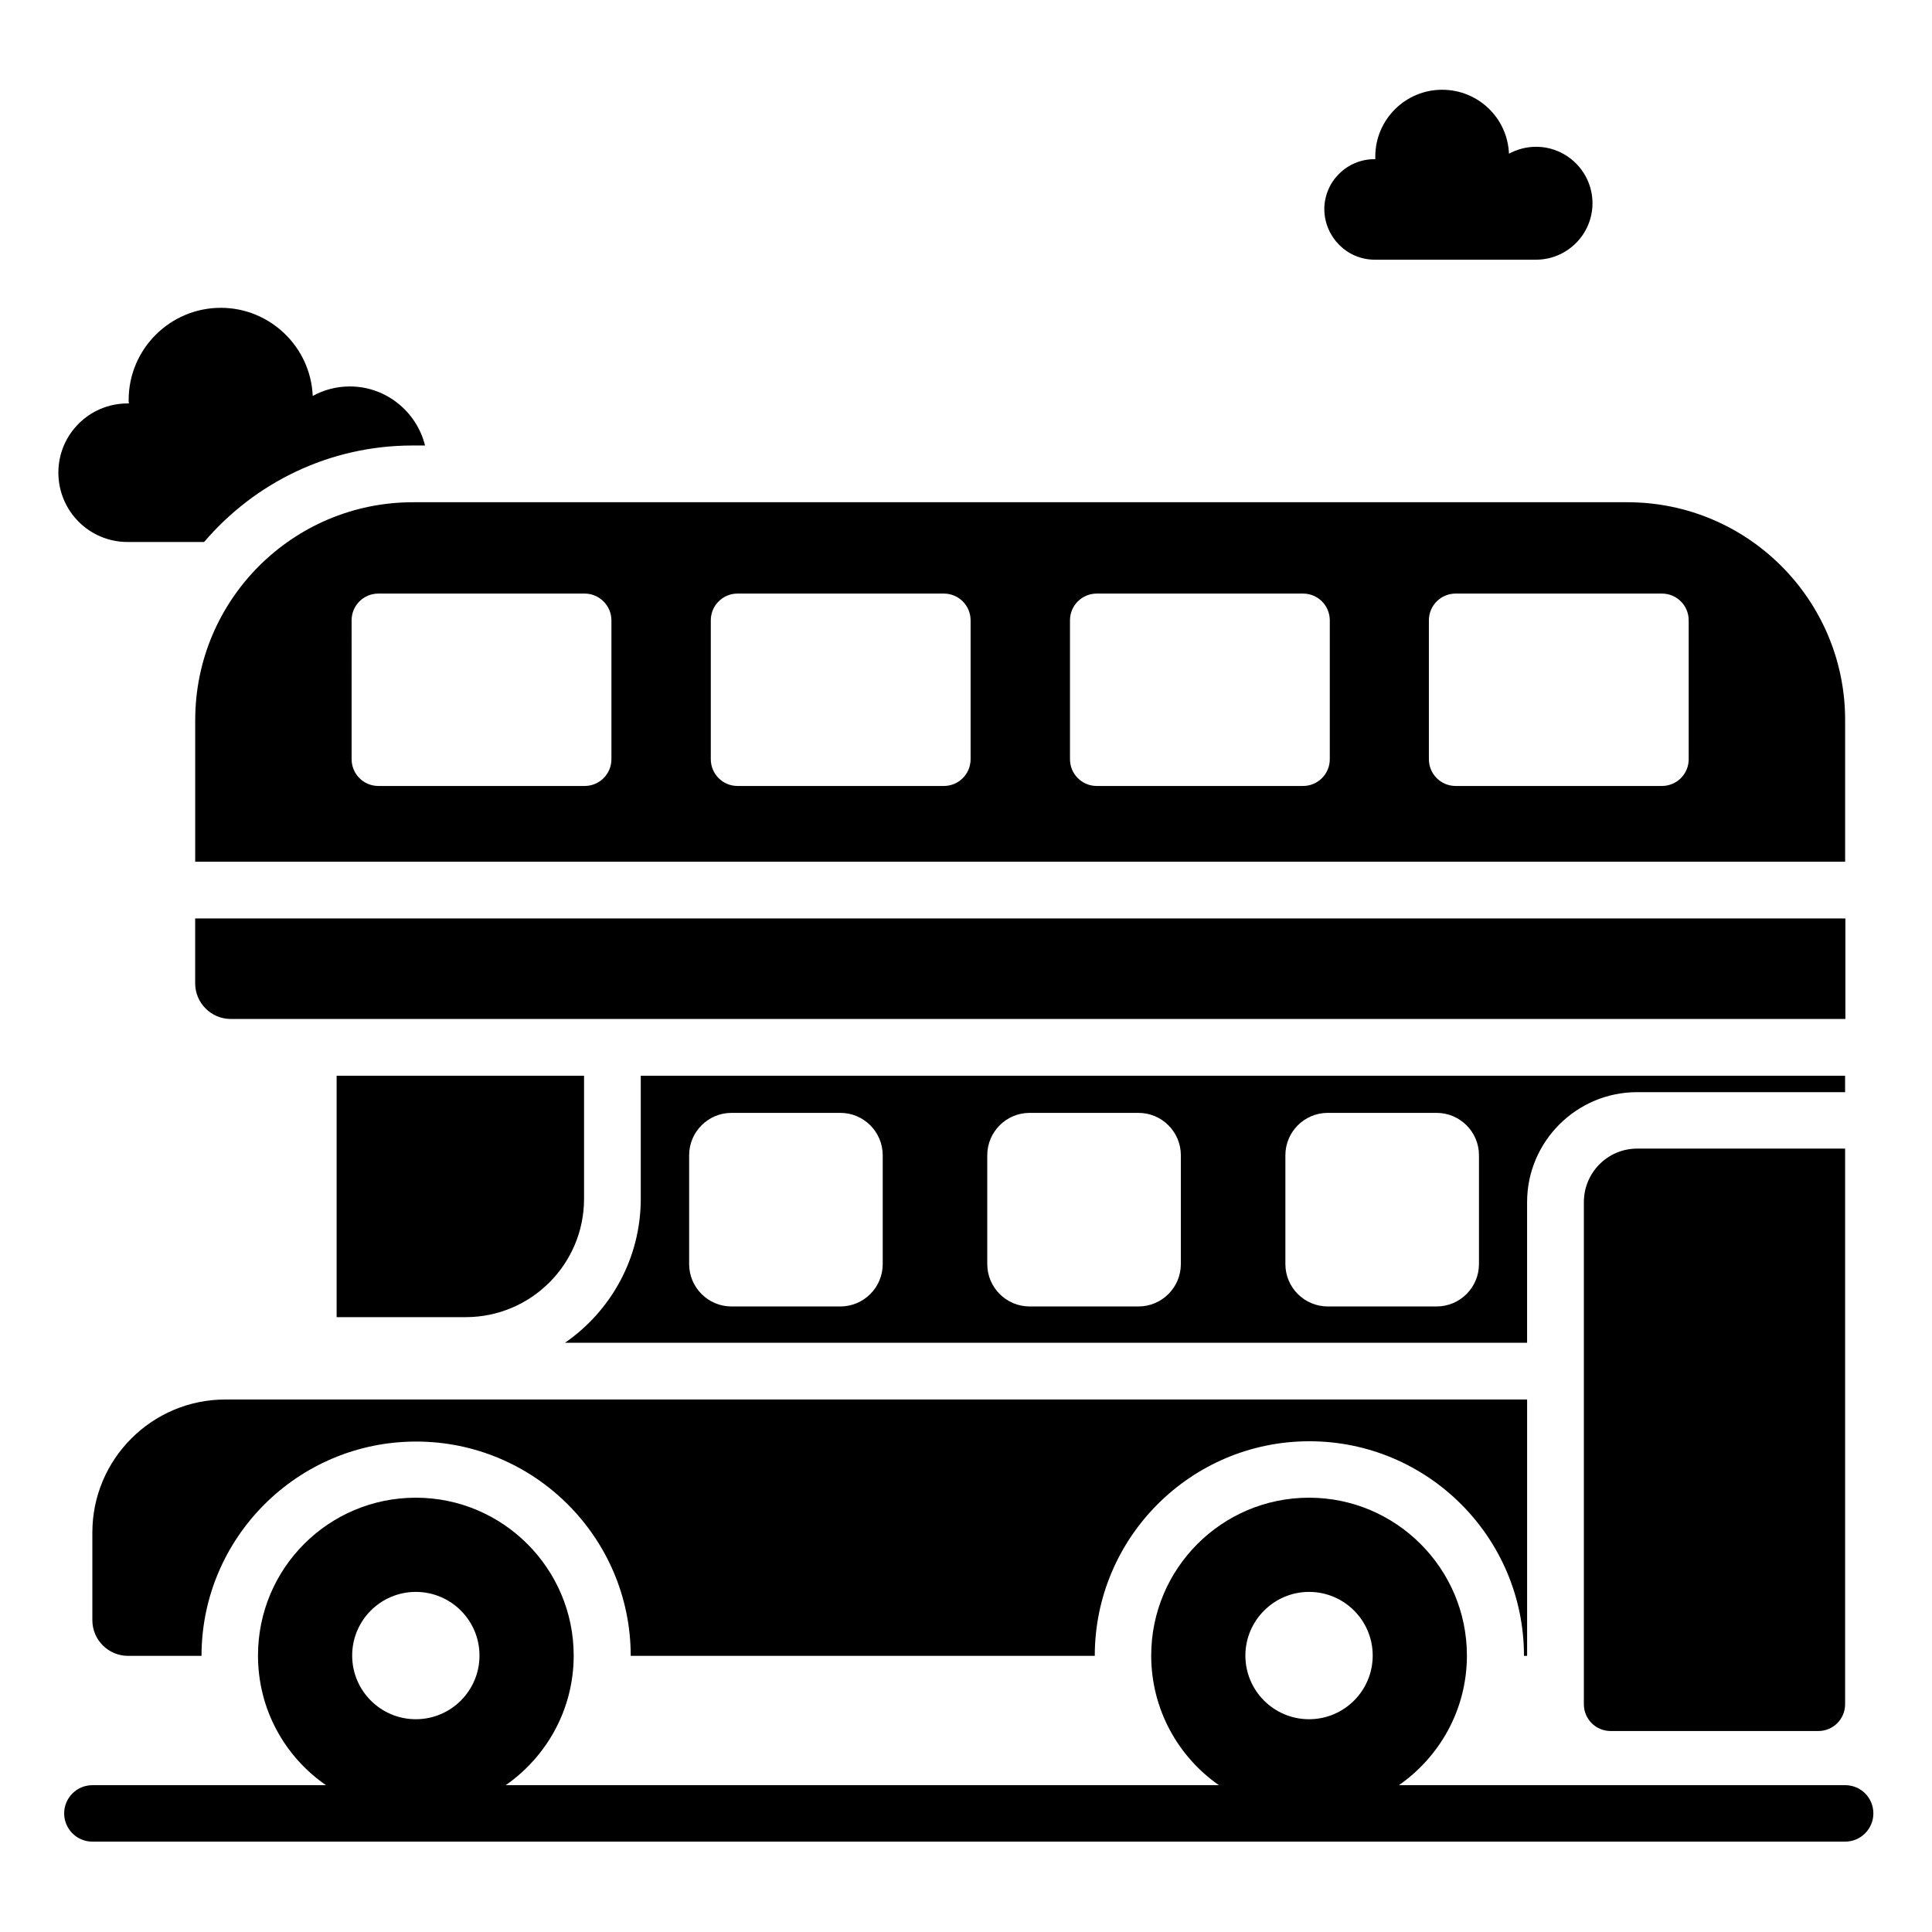
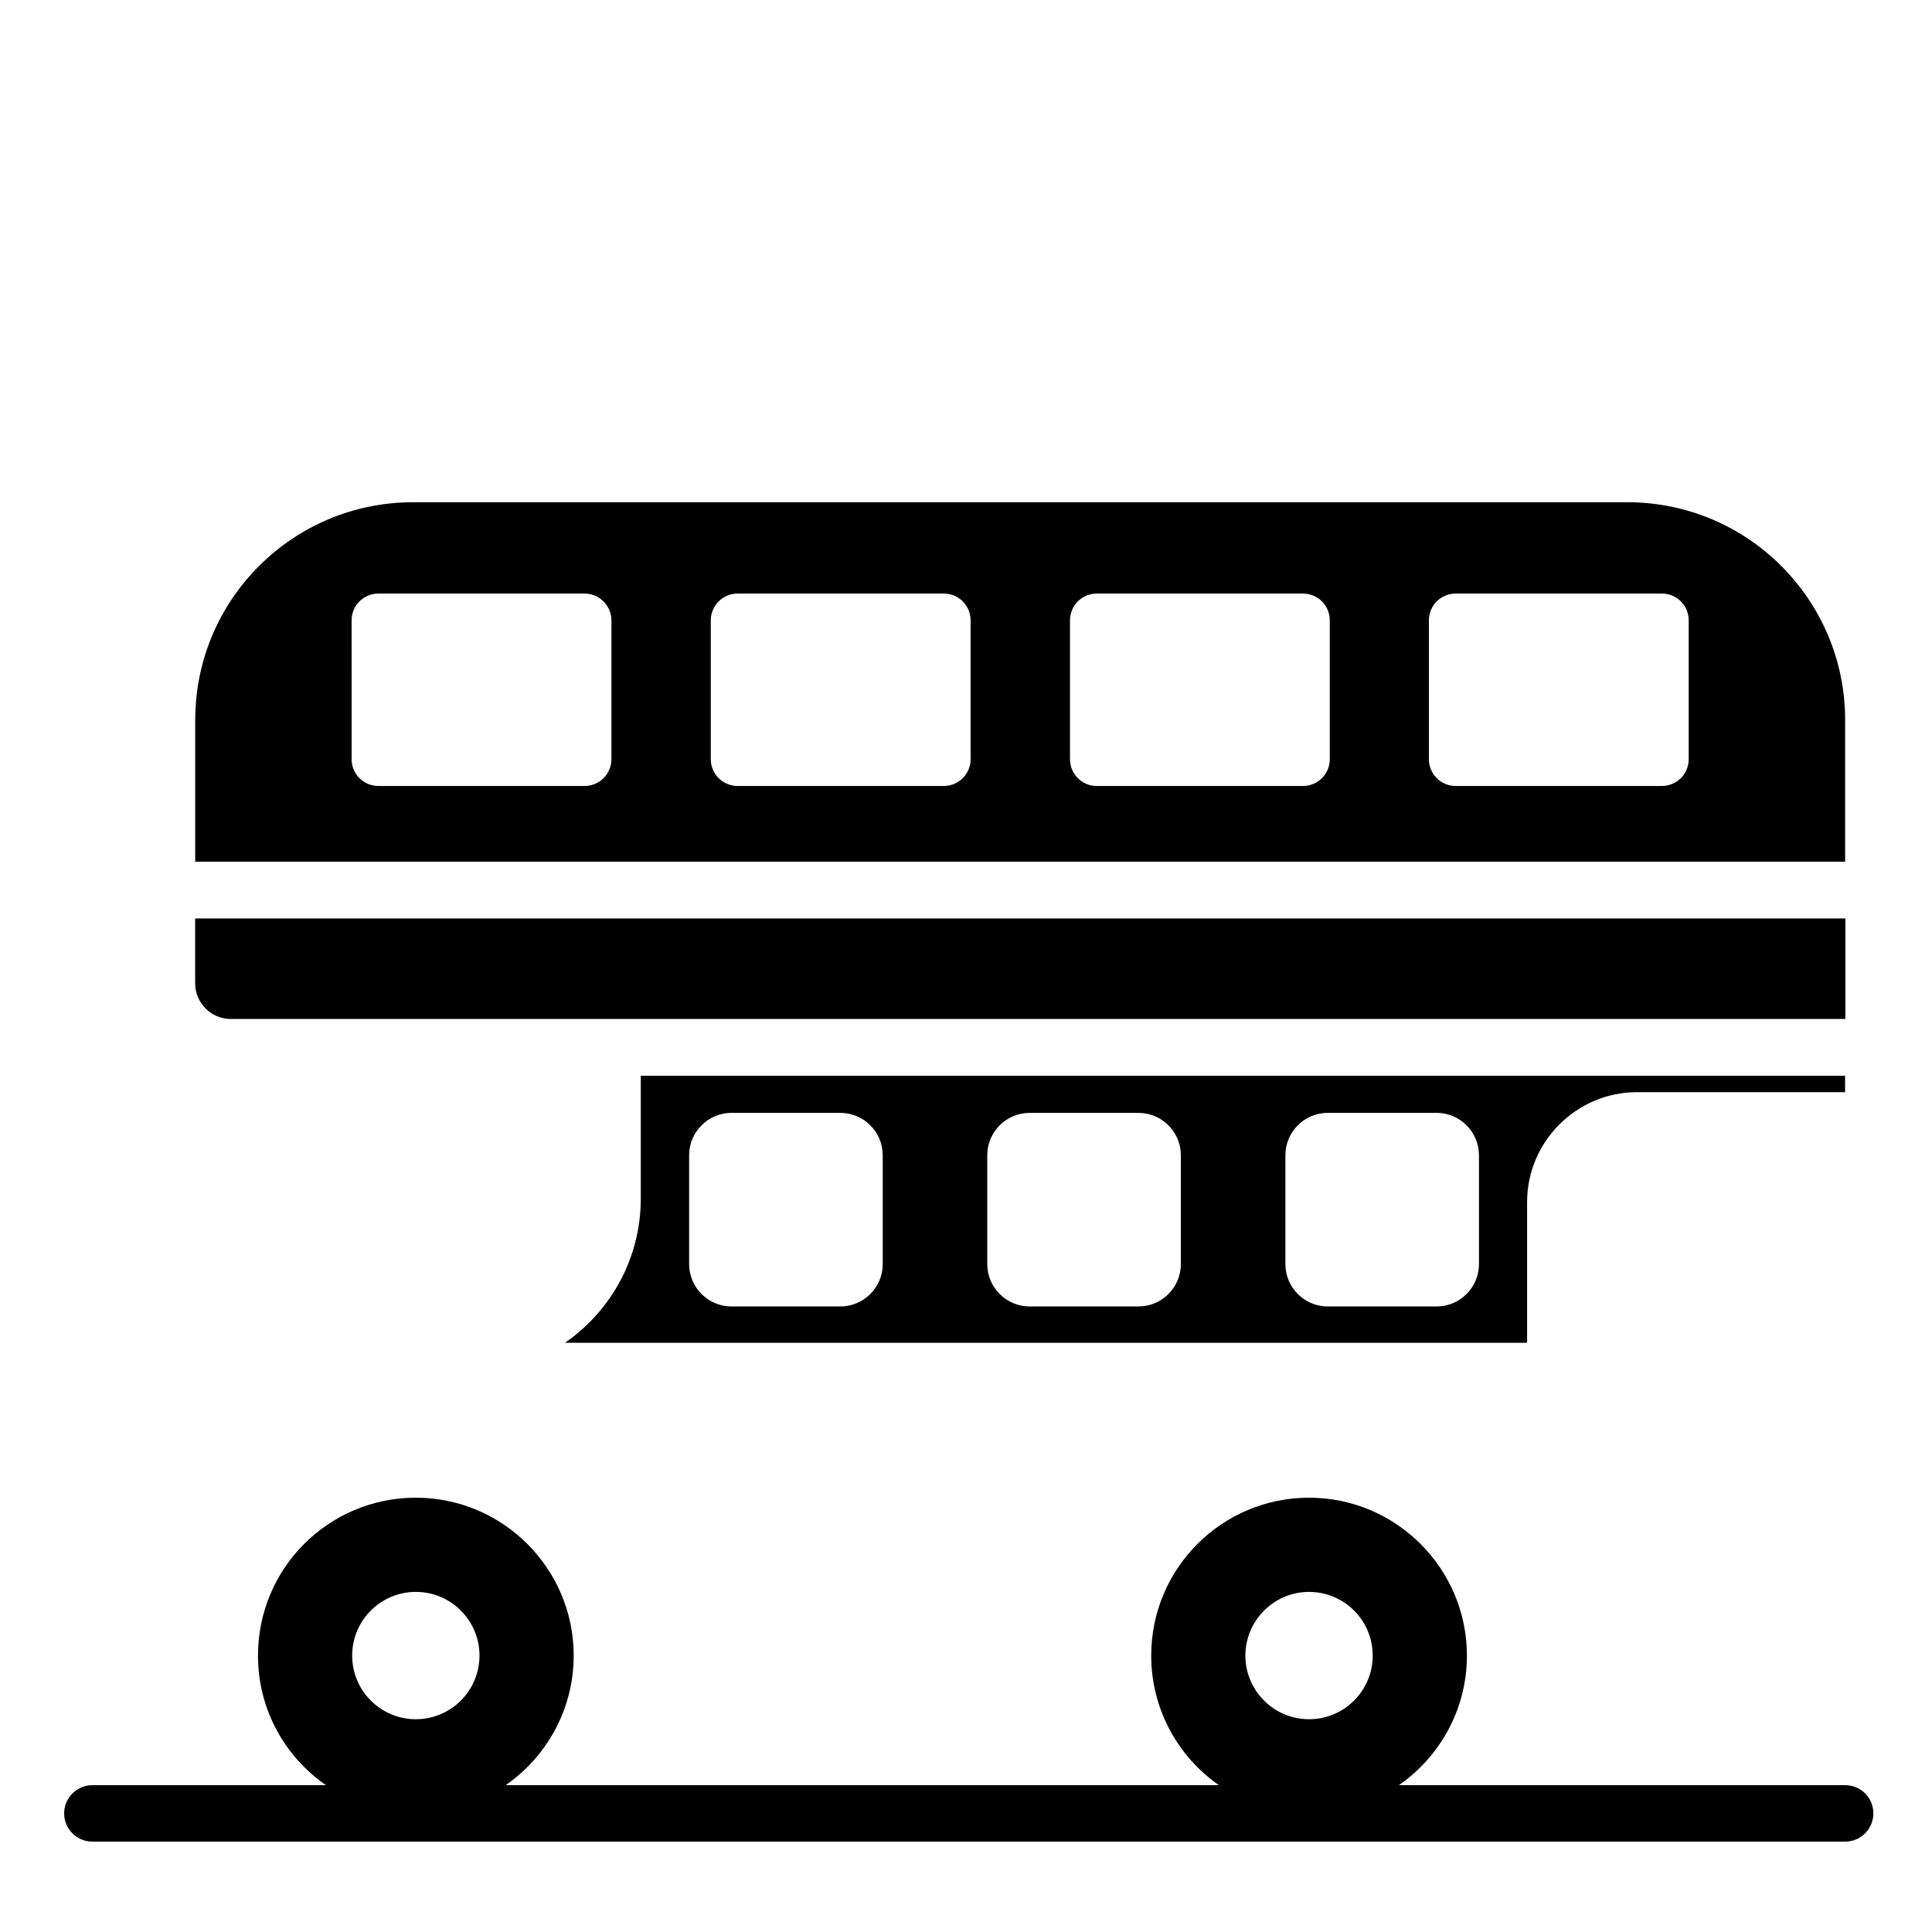
<svg xmlns="http://www.w3.org/2000/svg" fill="#000000" width="800px" height="800px" version="1.1" viewBox="144 144 512 512">
  <g>
-     <path d="m563.74 462.59v133.05c0 3.969 3.207 7.098 7.098 7.098h55.039c3.969 0 7.098-3.207 7.098-7.098v-147.25h-55.113c-7.785 0-14.121 6.336-14.121 14.199z" />
    <path d="m632.97 617.09h-118.24c10.84-7.559 18.016-20.074 18.016-34.352 0-23.055-18.777-41.832-41.832-41.832-23.129 0-41.832 18.777-41.832 41.832 0 14.199 7.098 26.793 17.938 34.352h-189c10.84-7.559 18.016-20.074 18.016-34.352 0-23.055-18.777-41.832-41.832-41.832-23.129 0-41.832 18.703-41.832 41.832 0 14.273 7.098 26.793 18.016 34.352h-61.906c-4.121 0-7.481 3.359-7.481 7.481 0 4.121 3.359 7.481 7.481 7.481h464.5c4.121 0 7.481-3.359 7.481-7.481 0-4.121-3.281-7.481-7.481-7.481zm-142.06-51.219c9.312 0 16.871 7.559 16.871 16.871s-7.559 16.871-16.871 16.871-16.871-7.559-16.871-16.871c0-9.238 7.559-16.871 16.871-16.871zm-236.71 0c9.312 0 16.871 7.559 16.871 16.871s-7.559 16.871-16.871 16.871-16.871-7.559-16.871-16.871c0-9.316 7.559-16.871 16.871-16.871z" />
-     <path d="m508.32 212.82h42.746c8.246 0 14.961-6.719 14.961-14.961 0-8.246-6.719-14.961-14.961-14.961-2.594 0-5.039 0.688-7.176 1.832-0.383-9.465-8.168-16.945-17.711-16.945-9.77 0-17.711 7.938-17.711 17.711v0.688h-0.23c-7.328 0-13.281 5.953-13.281 13.281 0.082 7.402 6.035 13.355 13.363 13.355z" />
    <path d="m632.97 387.4h-437.25v17.176c0 5.191 4.199 9.465 9.465 9.465h427.86v-26.641z" />
    <path d="m195.73 334.81v37.559h437.25v-37.559c0-31.832-25.801-57.711-57.711-57.711h-321.82c-31.832 0-57.711 25.805-57.711 57.711zm326.94-26.41c0-3.969 3.207-7.098 7.098-7.098h54.656c3.969 0 7.098 3.207 7.098 7.098v36.793c0 3.969-3.207 7.098-7.098 7.098h-54.656c-3.969 0-7.098-3.207-7.098-7.098zm-95.113 0c0-3.969 3.207-7.098 7.098-7.098h54.656c3.969 0 7.098 3.207 7.098 7.098v36.793c0 3.969-3.207 7.098-7.098 7.098h-54.656c-3.969 0-7.098-3.207-7.098-7.098zm-95.188 0c0-3.969 3.207-7.098 7.098-7.098h54.656c3.969 0 7.098 3.207 7.098 7.098v36.793c0 3.969-3.207 7.098-7.098 7.098h-54.656c-3.969 0-7.098-3.207-7.098-7.098zm-26.336 0v36.793c0 3.969-3.207 7.098-7.098 7.098h-54.656c-3.969 0-7.098-3.207-7.098-7.098l-0.004-36.793c0-3.969 3.207-7.098 7.098-7.098h54.656c3.894-0.004 7.102 3.203 7.102 7.098z" />
-     <path d="m177.79 287.63h20.305c13.359-15.648 33.129-25.57 55.266-25.57h3.281c-2.215-8.93-10.305-15.648-19.922-15.648-3.586 0-6.945 0.918-9.848 2.519-0.535-12.977-11.297-23.359-24.352-23.359-13.434 0-24.426 10.914-24.426 24.426 0 0.305 0 0.609 0.078 0.918h-0.383c-10.078 0-18.32 8.168-18.32 18.32 0 10.227 8.242 18.395 18.32 18.395z" />
-     <path d="m298.78 461.68v-32.594h-65.57v63.969h34.199c17.328 0 31.371-14.047 31.371-31.375z" />
-     <path d="m548.7 582.82v-67.938h-344.96c-19.465 0-35.266 15.801-35.266 35.266v23.207c0 5.191 4.199 9.465 9.465 9.465h19.465c0-31.297 25.496-56.793 56.871-56.793s56.871 25.496 56.871 56.793h122.98c0-31.375 25.496-56.871 56.871-56.871s56.871 25.496 56.871 56.871z" />
    <path d="m632.97 429.08h-319.16v32.594c0 15.801-7.938 29.77-20.074 38.168h254.96v-37.25c0-16.105 13.129-29.16 29.16-29.16h55.113zm-255.04 49.922c0 6.184-5.039 11.223-11.223 11.223h-28.855c-6.184 0-11.223-5.039-11.223-11.223v-28.855c0-6.184 5.039-11.223 11.223-11.223h28.855c6.184 0 11.223 5.039 11.223 11.223zm79.008 0c0 6.184-5.039 11.223-11.223 11.223h-28.855c-6.184 0-11.223-5.039-11.223-11.223v-28.855c0-6.184 5.039-11.223 11.223-11.223h28.855c6.184 0 11.223 5.039 11.223 11.223zm79.004 0c0 6.184-5.039 11.223-11.223 11.223h-28.855c-6.184 0-11.223-5.039-11.223-11.223v-28.855c0-6.184 5.039-11.223 11.223-11.223h28.855c6.184 0 11.223 5.039 11.223 11.223z" />
  </g>
</svg>